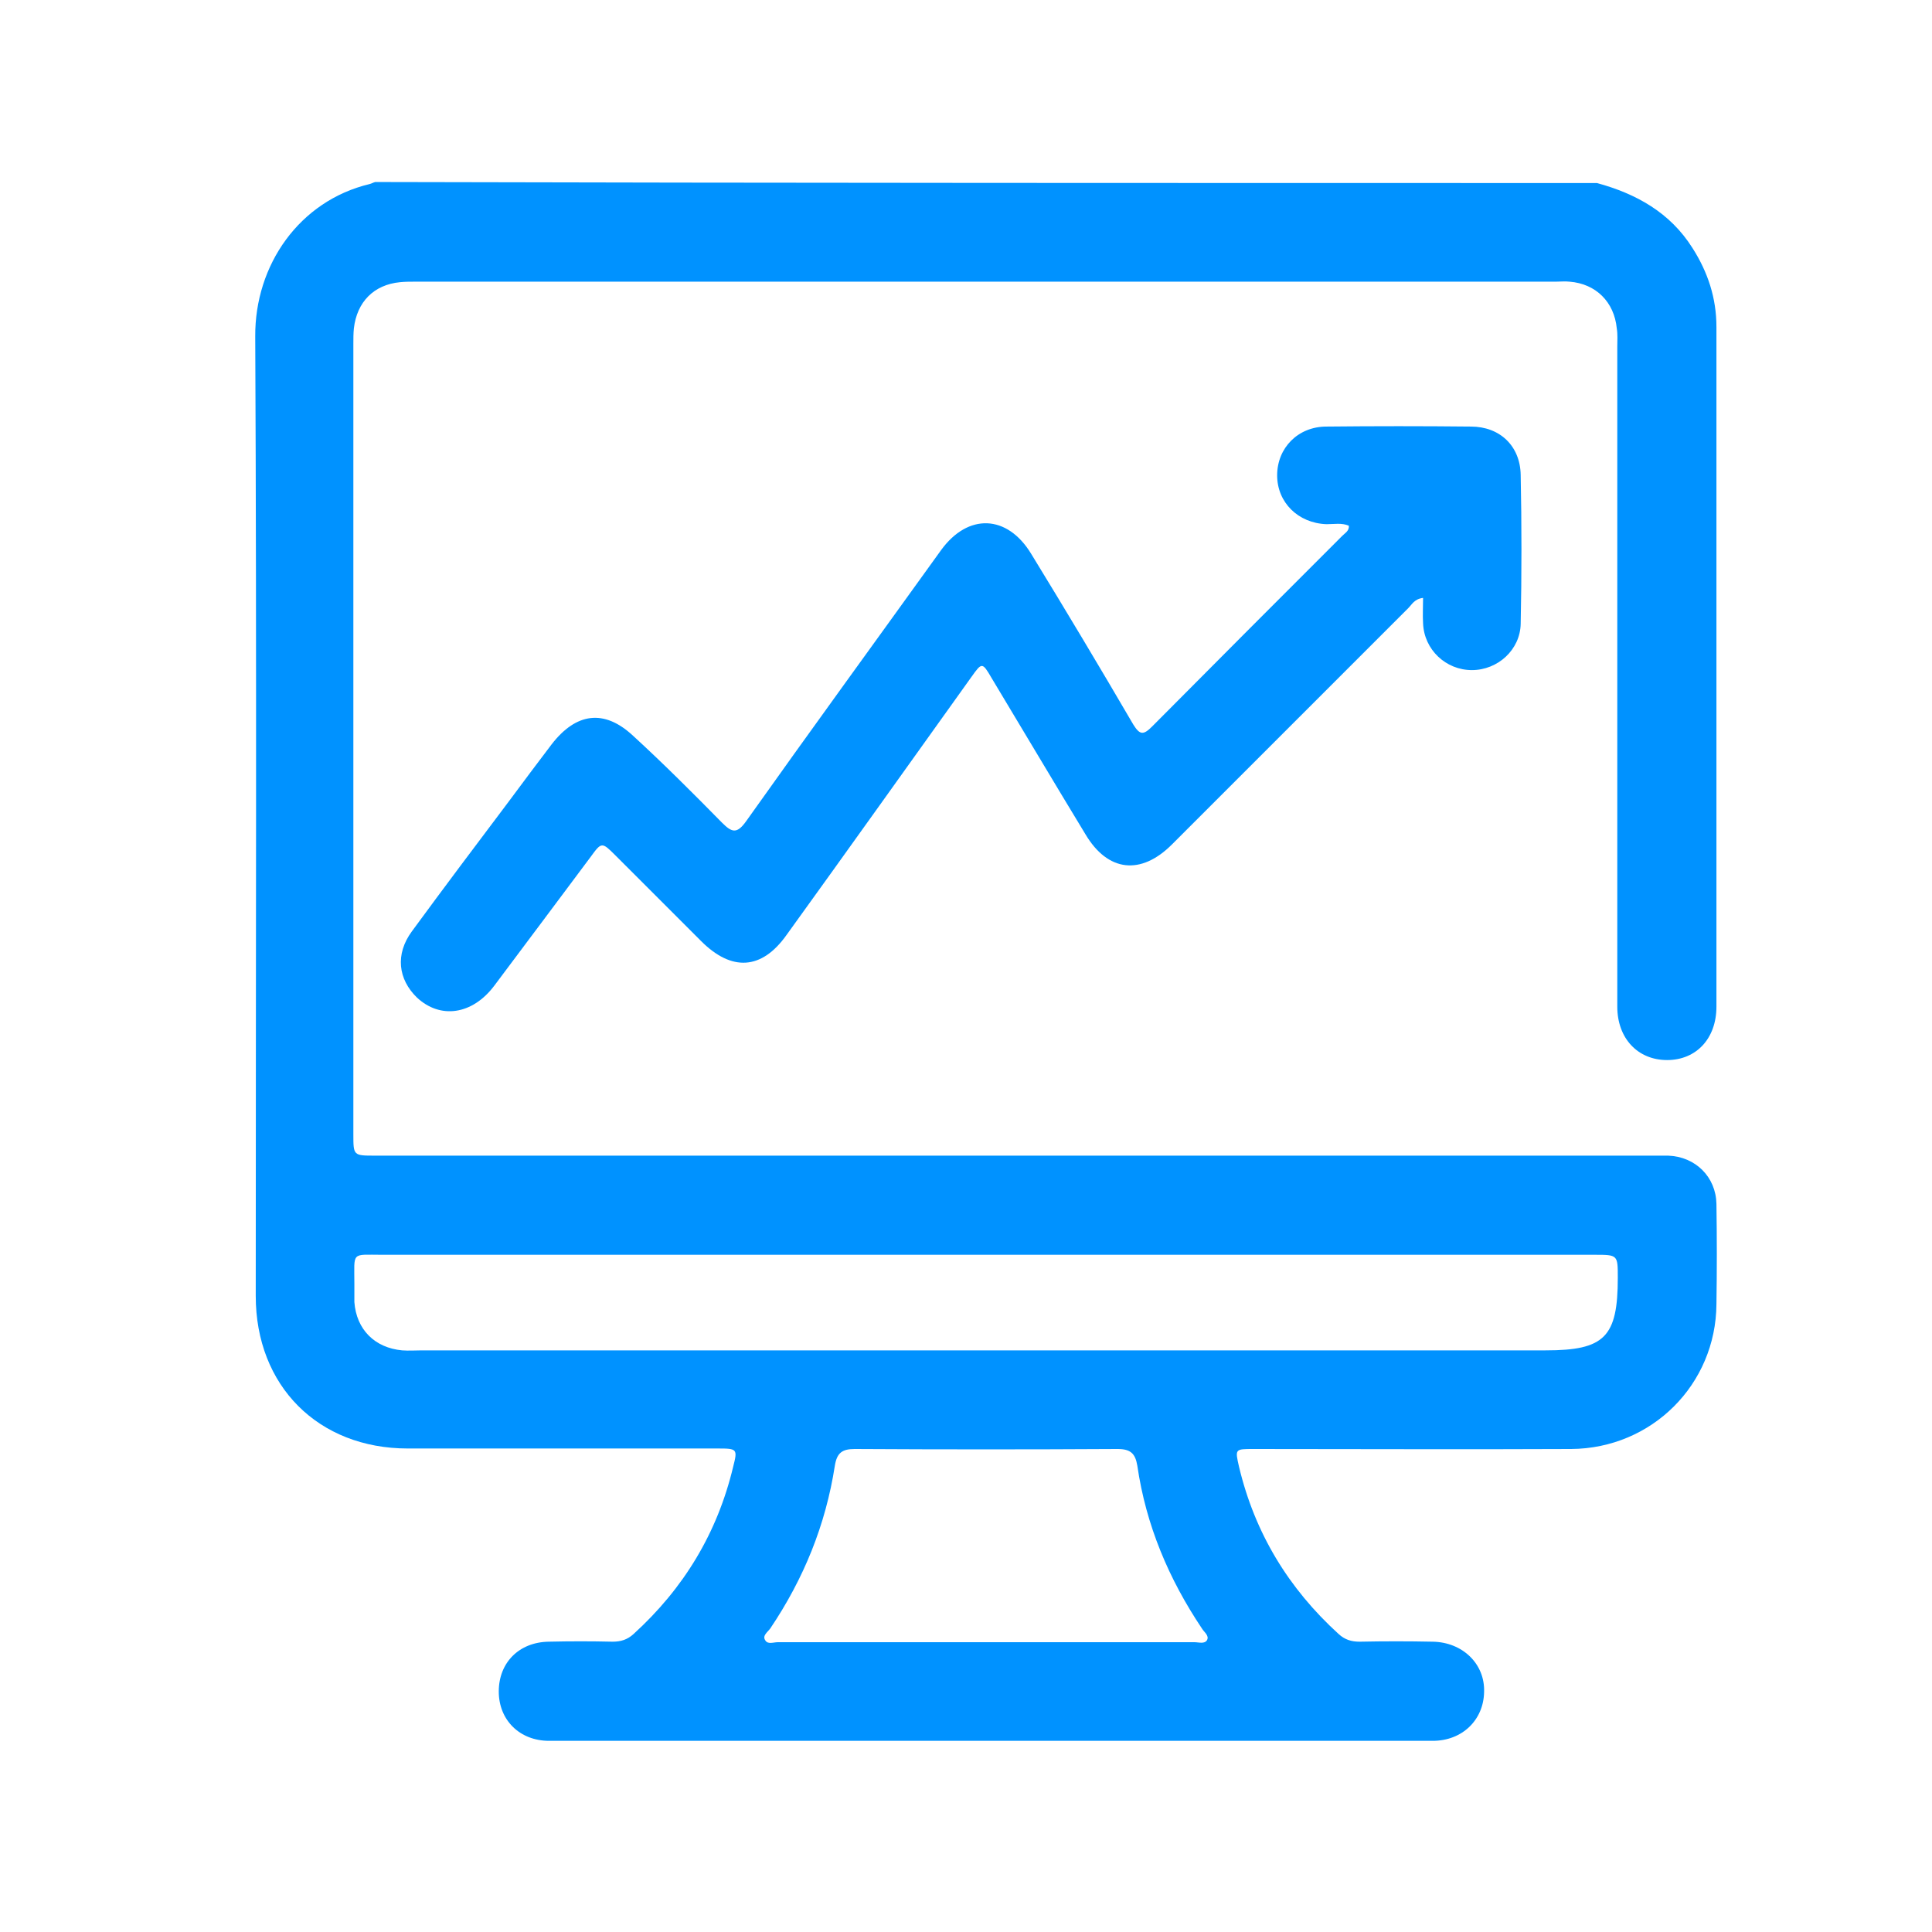
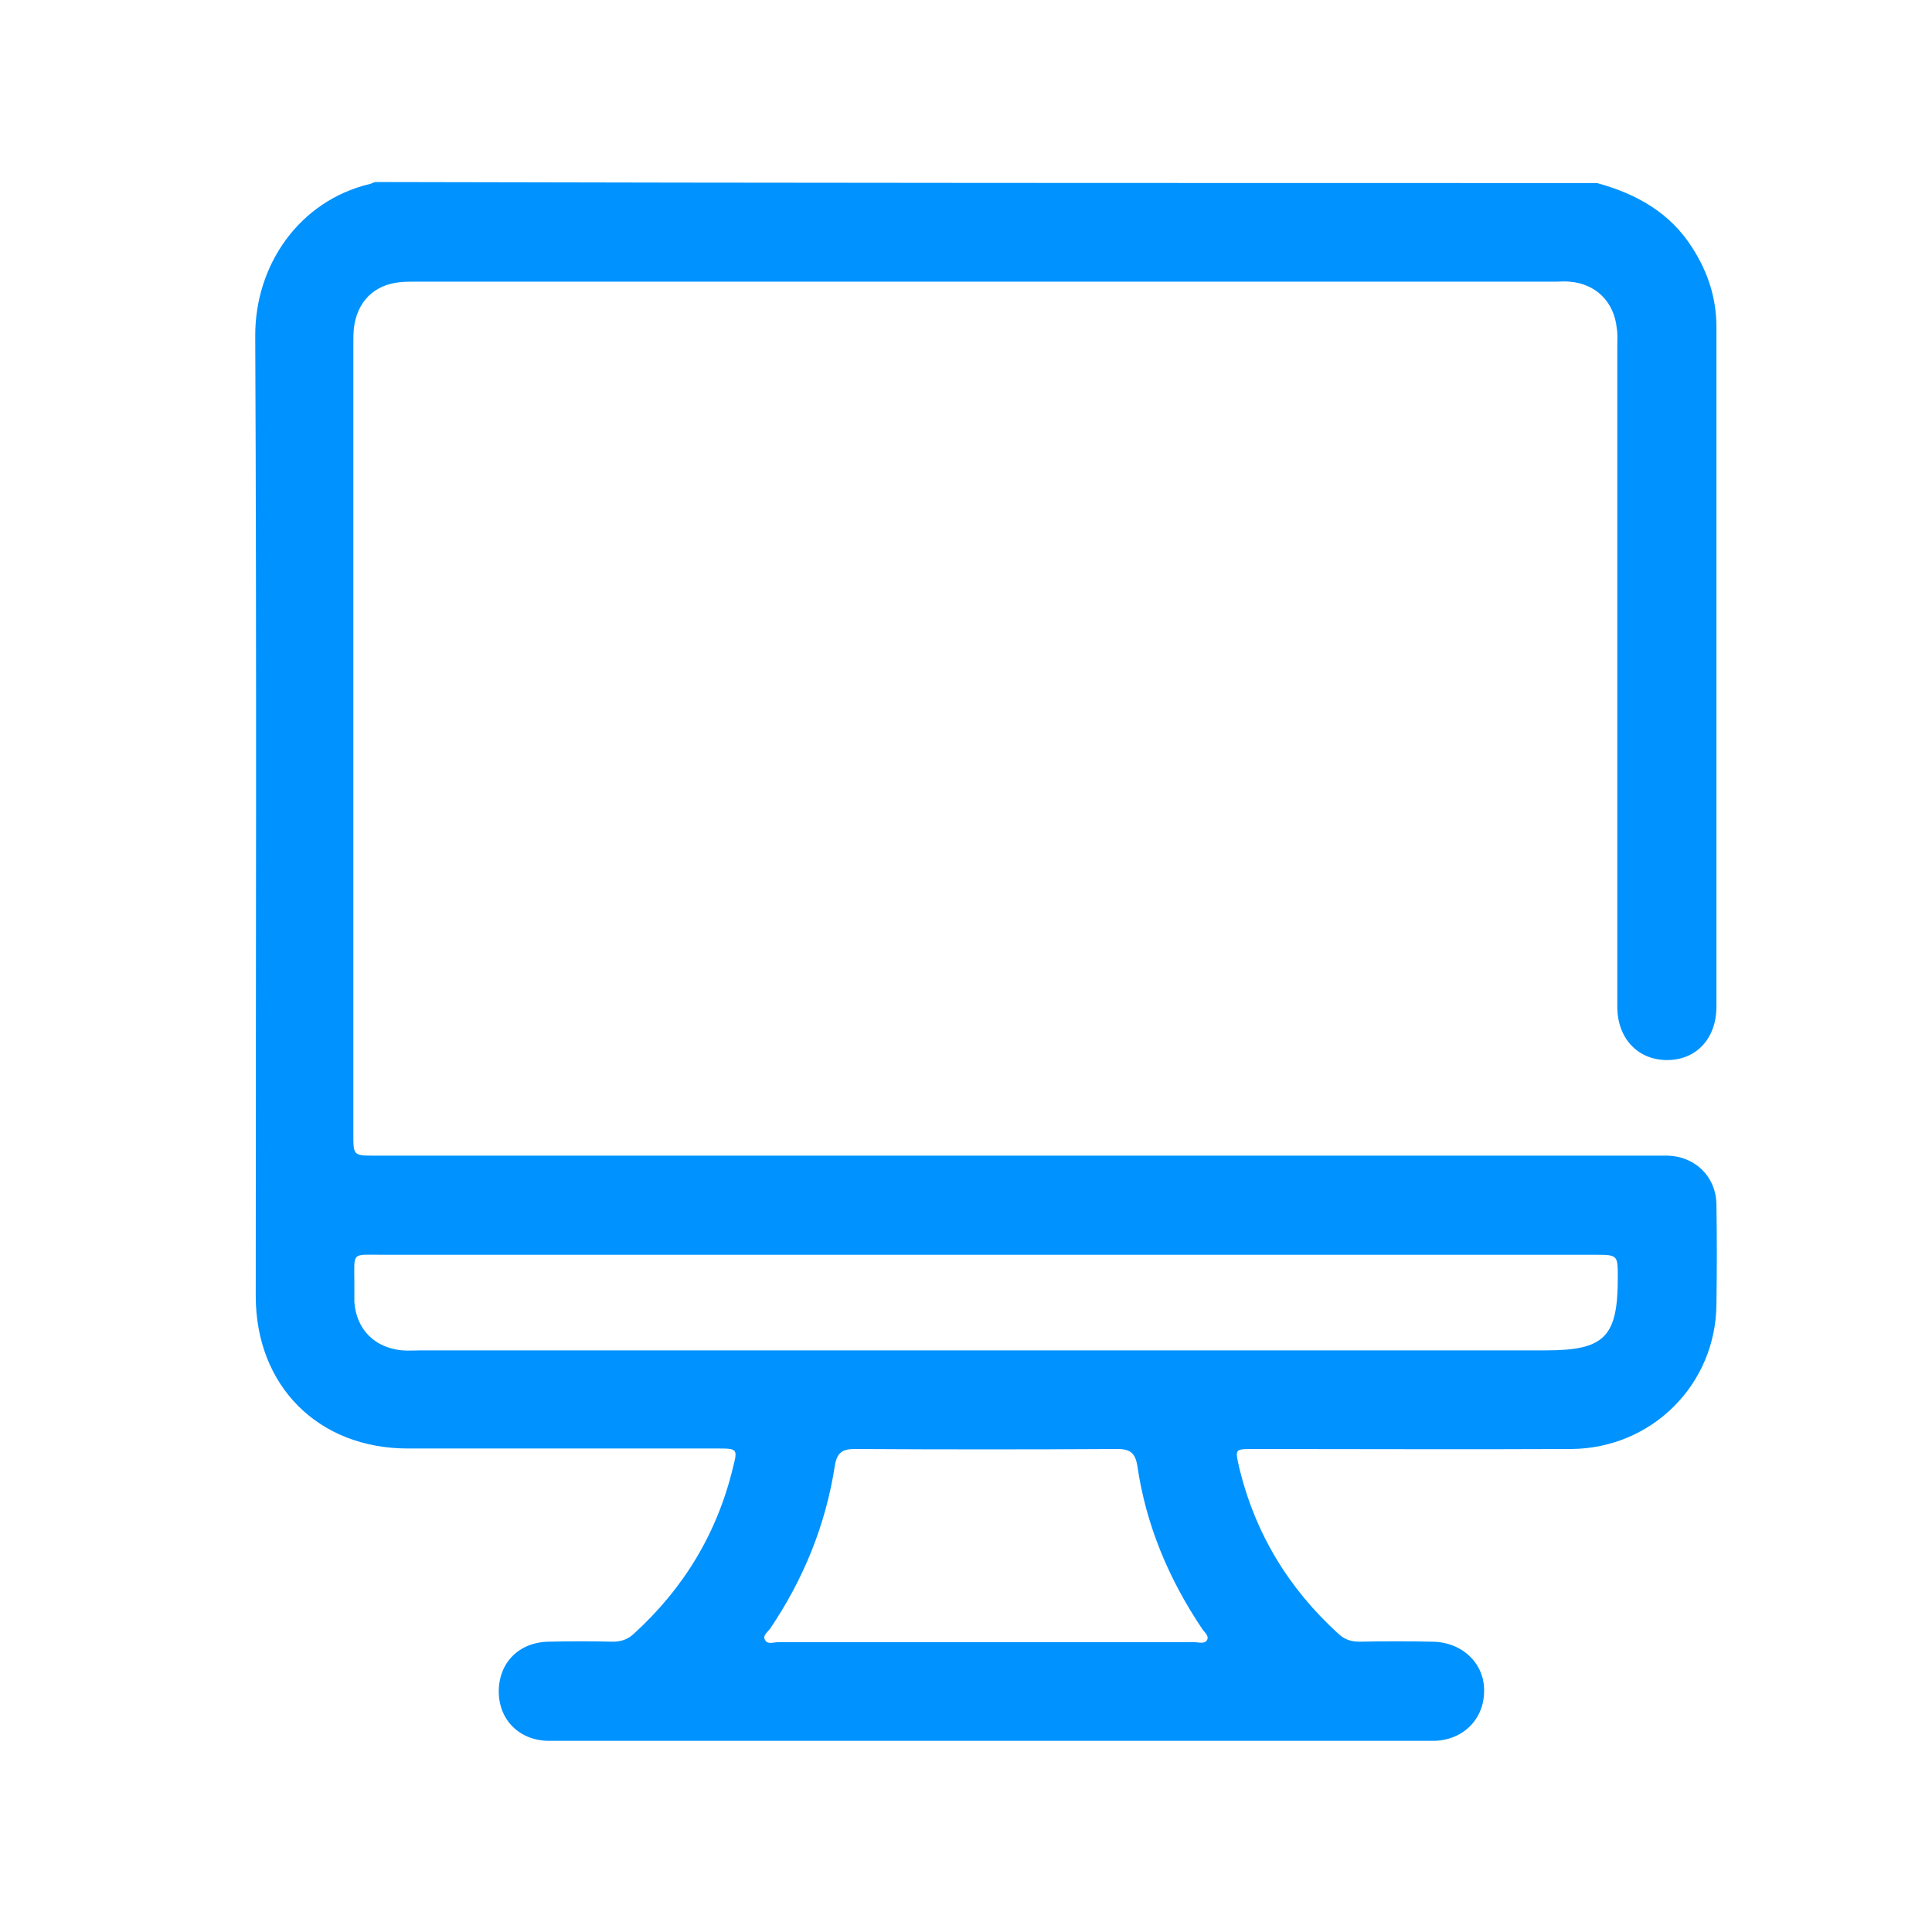
<svg xmlns="http://www.w3.org/2000/svg" id="Layer_2_1_" x="0px" y="0px" viewBox="0 0 380 380" style="enable-background:new 0 0 380 380;" xml:space="preserve">
  <style type="text/css">	.st0{fill:#0092FF;}</style>
  <g>
    <path class="st0" d="M314.1,36c7.7,2.1,14.4,5.8,18.8,12.8c3,4.7,4.7,9.8,4.7,15.5c0,44.6,0,89.1,0,133.7c0,6.3-4,10.5-9.7,10.5  c-5.8,0-9.8-4.3-9.8-10.5c0-43.3,0-86.5,0-129.8c0-1.2,0.1-2.4-0.1-3.6c-0.5-5.2-4.1-8.8-9.3-9.2c-0.9-0.1-1.8,0-2.7,0  c-74.8,0-149.6,0-224.3,0c-1,0-2,0-3,0.1c-5.2,0.5-8.5,3.9-9.1,9.1c-0.1,1-0.1,2-0.1,3c0,51.8,0,103.7,0,155.5c0,4.2,0,4.2,4.3,4.2  c83.6,0,167.1,0,250.7,0c1.2,0,2.4,0,3.6,0c5.4,0.2,9.4,4.2,9.5,9.5c0.1,6.6,0.1,13.2,0,19.7c-0.1,15.8-12.7,28.4-28.6,28.5  c-20.8,0.1-41.7,0-62.5,0c-3.6,0-3.6,0-2.8,3.5c3.1,13,9.7,23.9,19.6,32.9c1.2,1.1,2.5,1.5,4.1,1.5c4.8-0.1,9.6-0.1,14.4,0  c5.9,0.1,10.3,4.4,10.1,9.9c-0.1,5.5-4.3,9.6-10.1,9.6c-57.9,0-115.9,0-173.8,0c-5.8,0-9.9-4.1-9.9-9.7c0-5.7,4-9.7,9.8-9.8  c4.2-0.1,8.4-0.1,12.6,0c1.6,0,2.9-0.4,4.1-1.5c9.9-9,16.5-19.9,19.6-32.9c0.9-3.5,0.8-3.6-3-3.6c-20.3,0-40.7,0-61,0  c-17.6,0-29.9-12.3-29.9-30c0-62.9,0.2-125.8-0.1-188.7c-0.1-14.1,8.7-26.7,22.5-30c0.4-0.1,0.7-0.3,1.1-0.4  C153.8,36,233.9,36,314.1,36z M193.9,246.8c-39.6,0-79.2,0-118.7,0c-6.2,0-5.5-0.7-5.5,5.7c0,1.2,0,2.4,0,3.6c0.4,5.4,4,9,9.4,9.5  c1.3,0.1,2.6,0,3.9,0c73.7,0,147.4,0,221,0c11.6,0,14.2-2.6,14.2-14.3c0-4.5,0-4.5-4.6-4.5C273.6,246.8,233.7,246.8,193.9,246.8z   M193.9,323c13.7,0,27.3,0,41,0c0.9,0,2,0.4,2.5-0.4c0.5-0.9-0.6-1.6-1-2.3c-6.5-9.7-11-20.3-12.7-32c-0.4-2.4-1.3-3.3-3.9-3.3  c-17.2,0.1-34.5,0.1-51.7,0c-2.5,0-3.5,0.8-3.9,3.3c-1.8,11.6-6.1,22.2-12.7,32c-0.5,0.7-1.6,1.4-1,2.3c0.5,0.9,1.6,0.4,2.5,0.4  C166.5,323,180.2,323,193.9,323z" />
-     <path class="st0" d="M265.3,103.4c-1.4-0.6-2.9-0.3-4.4-0.3c-5.6-0.2-9.7-4.3-9.7-9.6c0-5.4,4.1-9.6,9.7-9.6  c9.5-0.1,18.9-0.1,28.4,0c5.7,0,9.7,3.8,9.8,9.5c0.2,9.8,0.2,19.5,0,29.3c-0.1,5.1-4.5,9.1-9.6,9.1c-5.1,0-9.4-4-9.6-9.2  c-0.1-1.6,0-3.3,0-5c-1.7,0.2-2.2,1.3-2.9,2c-15.5,15.5-31,31-46.5,46.5c-6.1,6.1-12.6,5.4-17-2c-6.2-10.2-12.3-20.5-18.5-30.8  c-1.8-3.1-1.9-3-3.9-0.2c-12.1,16.9-24.2,33.9-36.4,50.8c-4.9,6.9-10.8,7.2-16.8,1.2c-5.6-5.6-11.3-11.3-16.9-16.9  c-2.6-2.6-2.7-2.6-4.8,0.3c-6.3,8.4-12.6,16.9-19,25.4c-4.3,5.7-10.6,6.6-15.2,2.3c-3.7-3.6-4.3-8.5-1-13  c6.3-8.6,12.7-17.1,19.1-25.6c2.8-3.8,5.6-7.5,8.4-11.2c4.8-6.2,10.3-7,16-1.7c6,5.5,11.8,11.3,17.5,17.1c1.9,1.9,2.9,2.3,4.7-0.2  c12.7-17.9,25.6-35.6,38.4-53.4c5.3-7.3,13-7,17.7,0.7c6.8,11.1,13.5,22.3,20.1,33.6c1.3,2.1,2,2.1,3.7,0.4  c12.4-12.5,24.9-25,37.4-37.5C264.6,104.8,265.4,104.4,265.3,103.4z" />
  </g>
</svg>